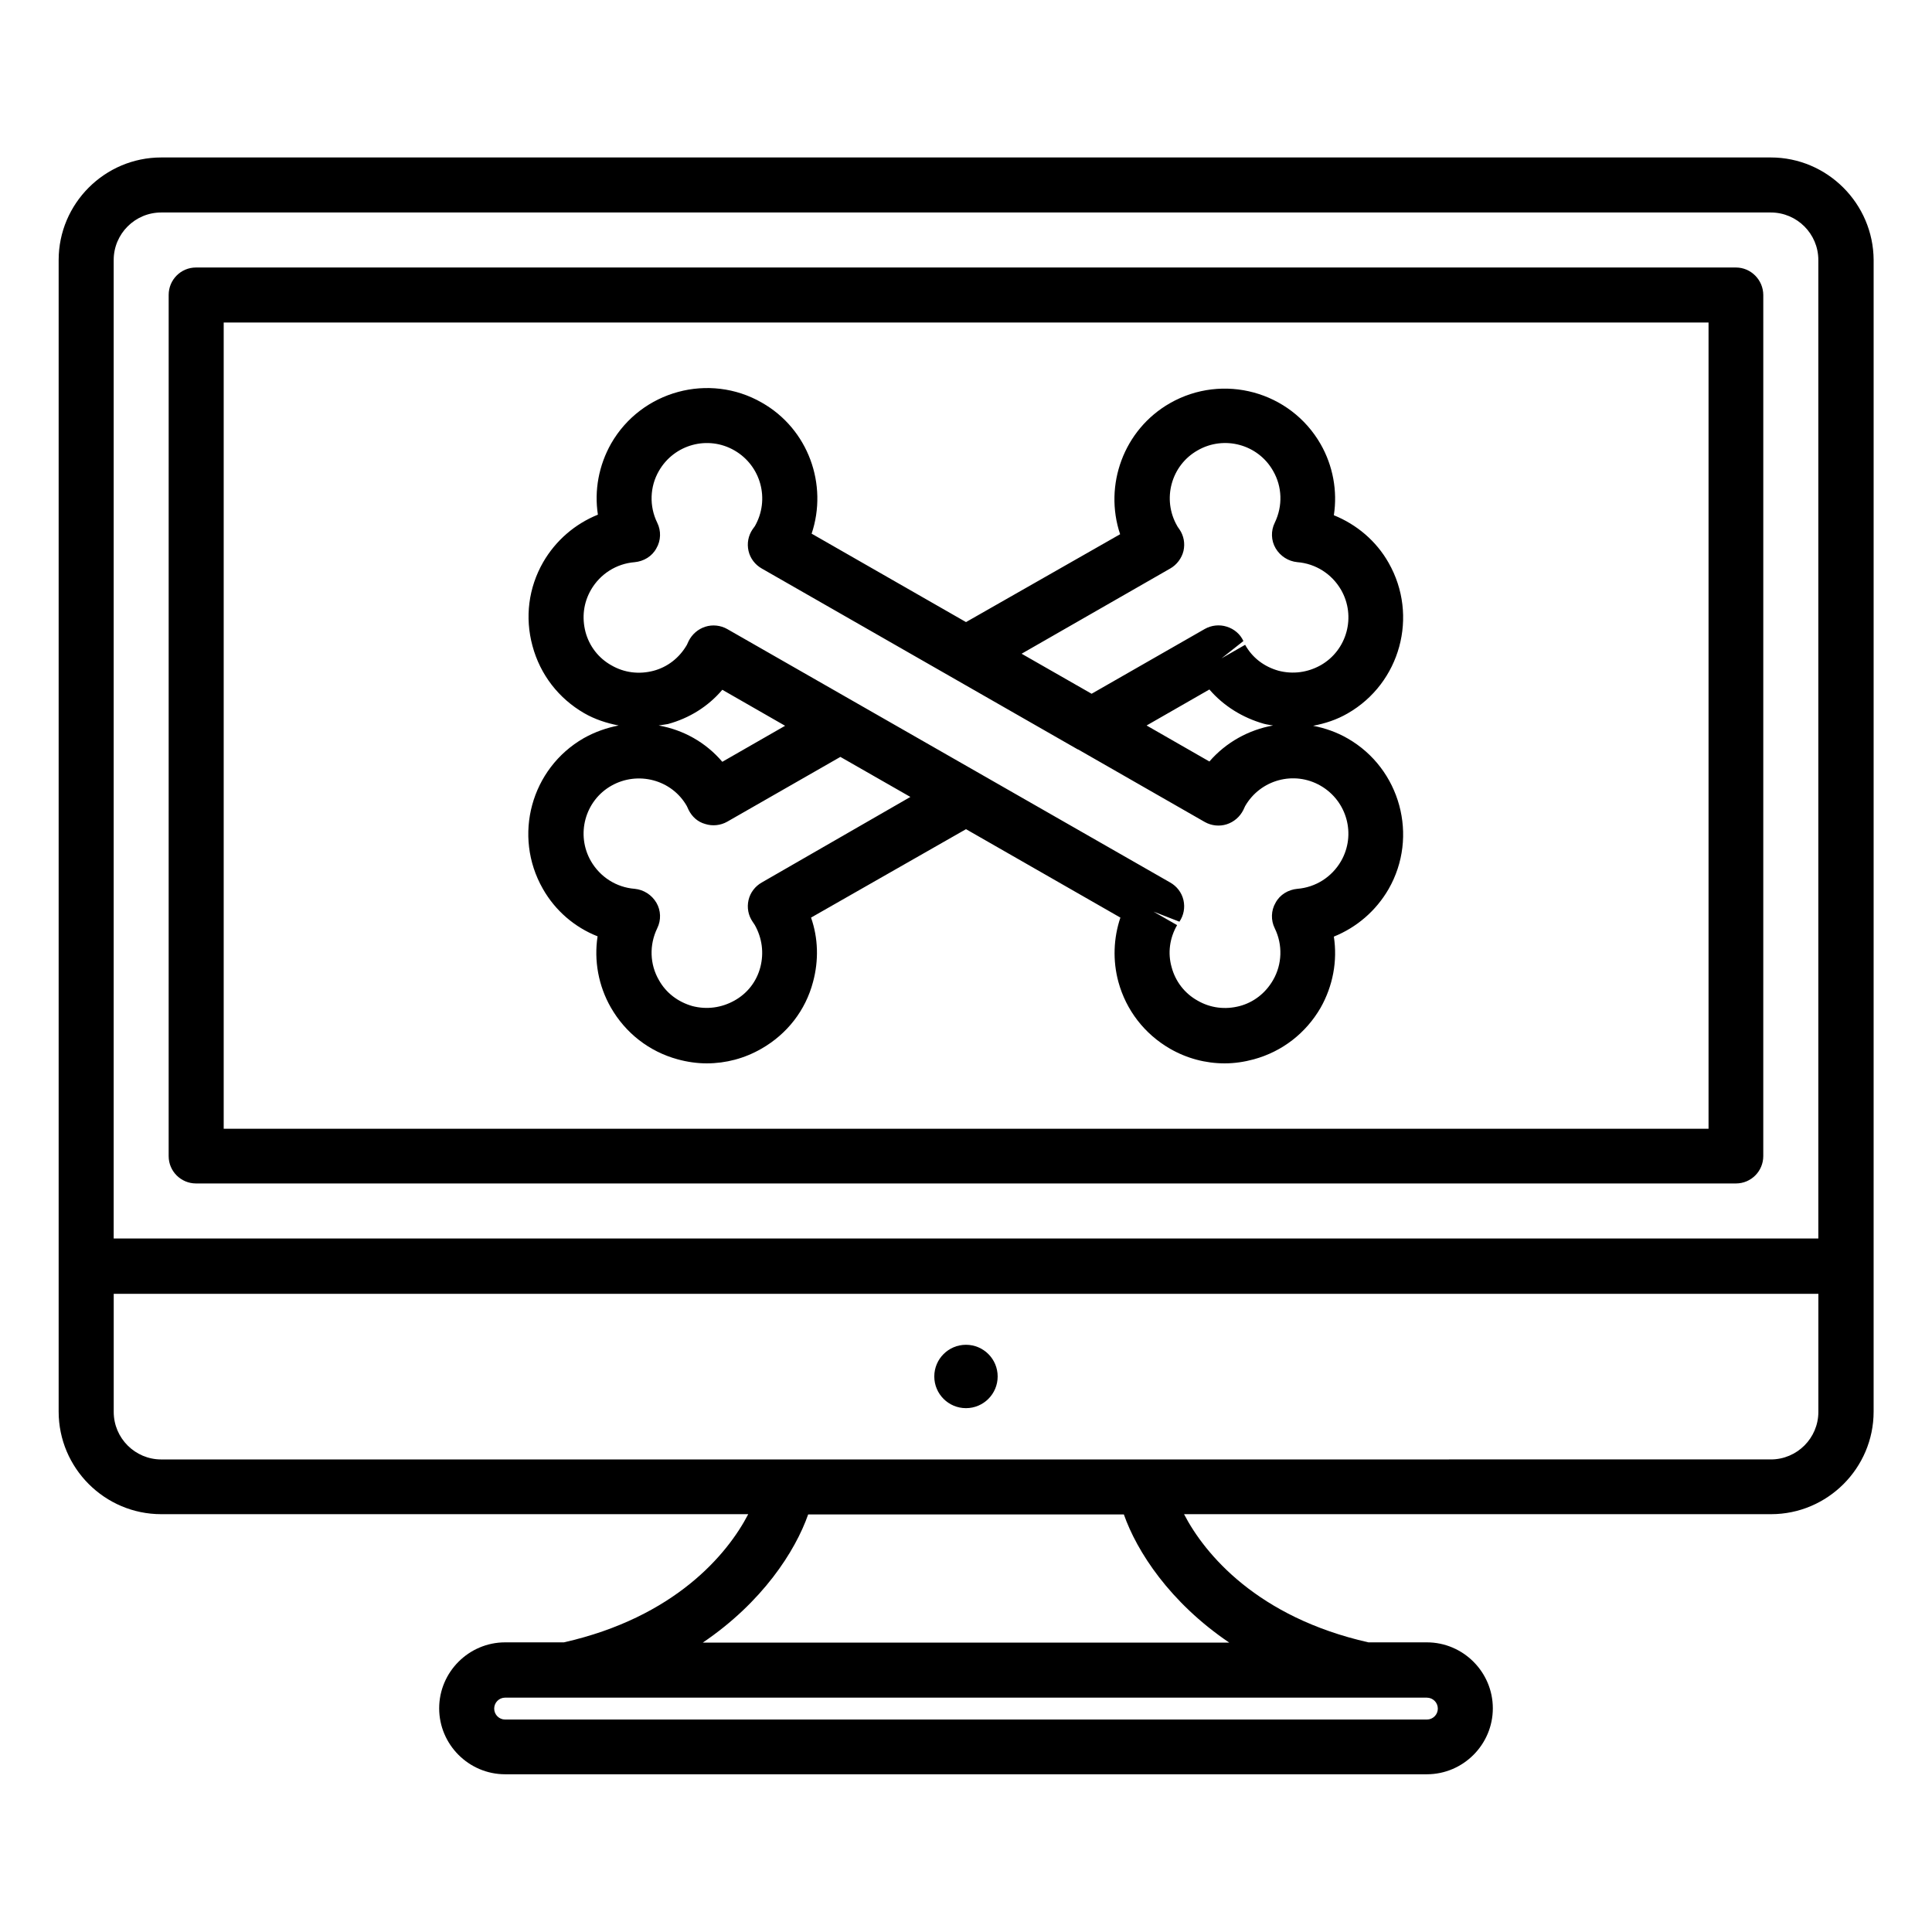
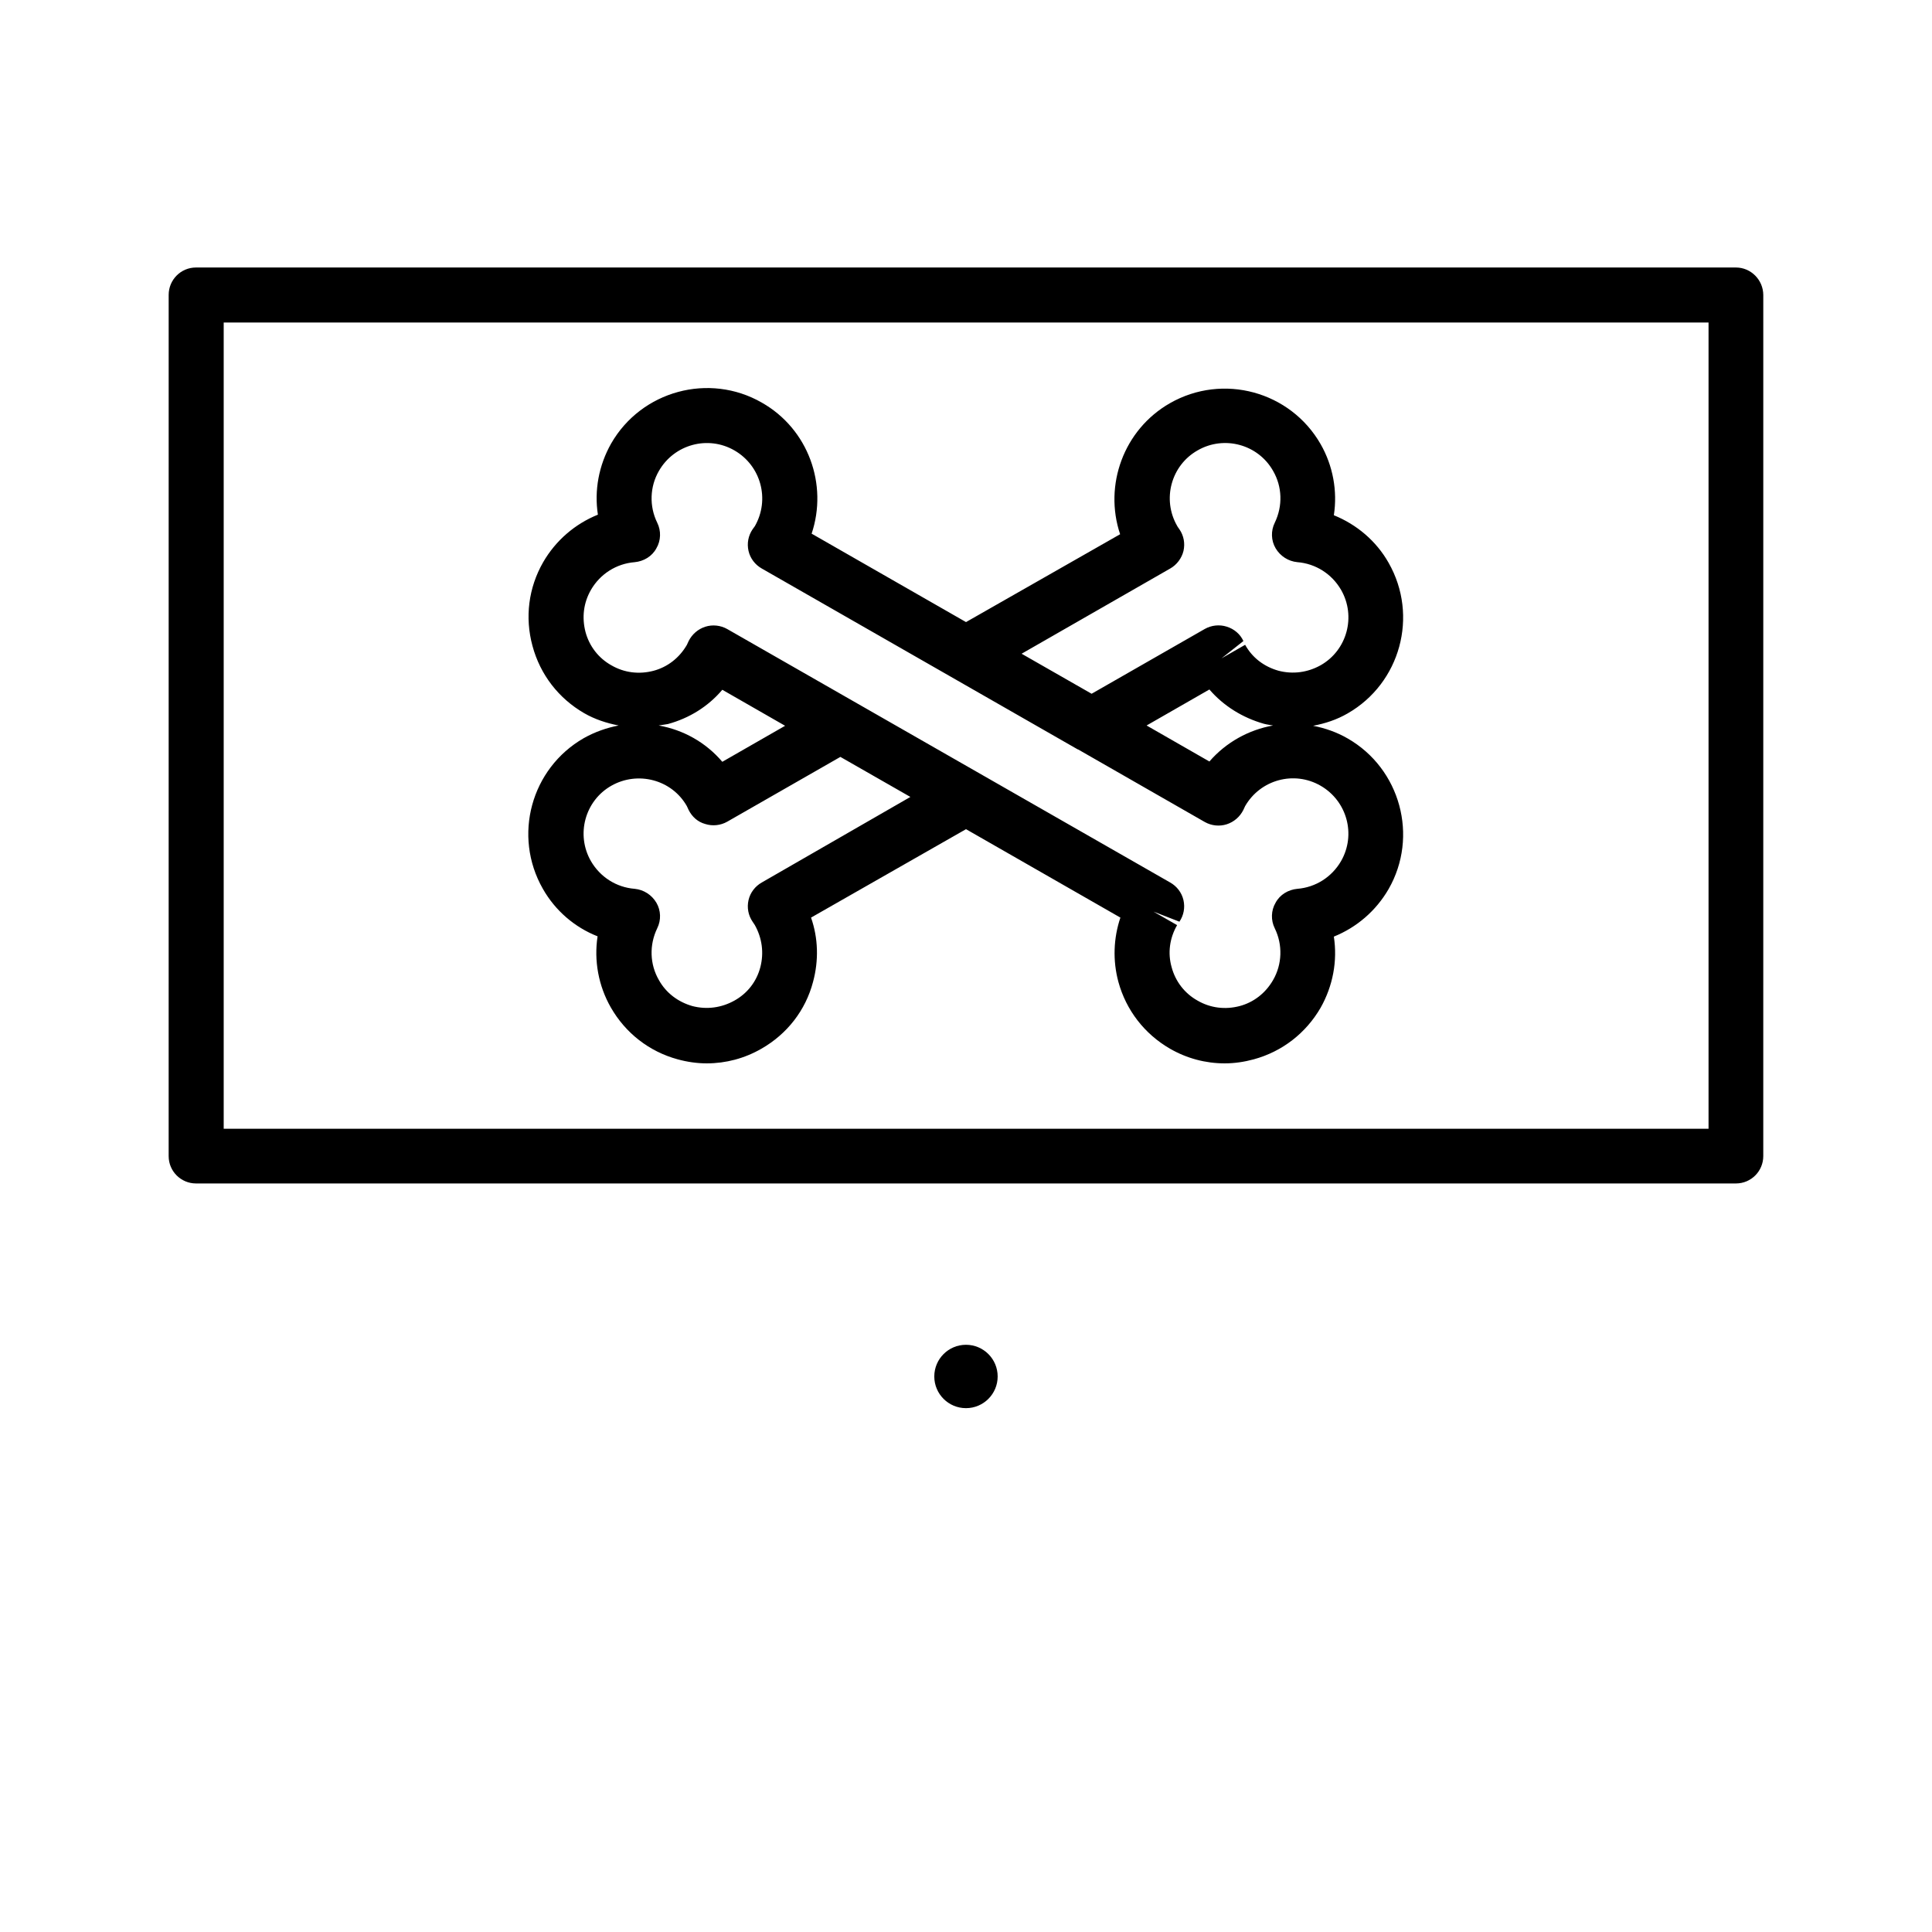
<svg xmlns="http://www.w3.org/2000/svg" fill="#000000" width="800px" height="800px" version="1.1" viewBox="144 144 512 512">
  <g>
-     <path d="m613.28 185.73h-426.56c-14.961 0-27.176 12.215-27.176 27.176v305.19c0 14.961 12.215 27.176 27.176 27.176h155.57c-5.496 10.609-19.465 27.328-48.855 33.969h-15.57c-9.617 0-17.48 7.863-17.48 17.48 0 9.617 7.863 17.48 17.48 17.48h244.27c9.617 0 17.48-7.863 17.48-17.48 0-9.617-7.863-17.48-17.48-17.48h-15.496c-29.391-6.641-43.359-23.359-48.855-33.969h155.57c14.961 0 27.176-12.215 27.176-27.176l0.004-305.19c-0.078-14.961-12.293-27.176-27.254-27.176zm-439.15 27.176c0-6.945 5.648-12.594 12.594-12.594h426.56c6.945 0 12.594 5.648 12.594 12.594v259.31h-451.75zm350.91 383.89c0 1.602-1.297 2.902-2.902 2.902h-244.27c-1.602 0-2.902-1.297-2.902-2.902 0-1.602 1.297-2.902 2.902-2.902h227.78l16.488 0.004c1.605 0 2.902 1.297 2.902 2.898zm-55.266-17.48h-139.54c15.801-10.688 24.504-24.199 27.938-33.969h83.664c3.434 9.77 12.137 23.281 27.938 33.969zm156.11-61.145c0 6.945-5.648 12.594-12.594 12.594l-426.56 0.004c-6.945 0-12.594-5.648-12.594-12.594v-31.297h451.75z" />
    <path d="m604.04 214.89h-408.09c-4.047 0-7.25 3.281-7.25 7.25l-0.004 228.24c0 4.047 3.281 7.25 7.25 7.25h408.09c4.047 0 7.25-3.281 7.25-7.25l0.004-228.16c0-4.047-3.281-7.328-7.25-7.328zm-7.328 228.24h-393.43v-213.66h393.5v213.66z" />
    <path d="m408.39 508.78c0 4.637-3.758 8.395-8.395 8.395-4.641 0-8.398-3.758-8.398-8.395 0-4.641 3.758-8.398 8.398-8.398 4.637 0 8.395 3.758 8.395 8.398" />
    <path d="m298.78 332.98c2.902 1.68 6.031 2.672 9.16 3.281-3.129 0.609-6.258 1.68-9.238 3.359-13.969 8.016-18.855 25.879-10.84 39.922 3.281 5.801 8.473 10.23 14.504 12.594-0.992 6.414 0.23 13.129 3.512 18.855 3.894 6.793 10.152 11.68 17.711 13.742 2.519 0.688 5.113 1.07 7.711 1.07 5.039 0 10-1.297 14.504-3.894 6.793-3.894 11.68-10.152 13.664-17.711 1.527-5.648 1.375-11.602-0.535-17.023l41.07-23.434 40.914 23.434c-1.832 5.418-2.062 11.375-0.535 17.023 2.062 7.559 6.945 13.816 13.664 17.711 4.504 2.594 9.465 3.894 14.504 3.894 2.594 0 5.191-0.383 7.711-1.07 7.559-2.062 13.816-6.945 17.711-13.664 3.281-5.801 4.504-12.441 3.512-18.855 6.031-2.441 11.145-6.793 14.504-12.594 8.016-13.969 3.129-31.906-10.84-39.922-2.902-1.68-6.031-2.75-9.16-3.359 3.207-0.609 6.258-1.602 9.16-3.281 13.969-8.016 18.855-25.879 10.84-39.922-3.281-5.801-8.473-10.152-14.504-12.594 0.992-6.414-0.23-13.129-3.512-18.855-8.016-13.969-25.879-18.855-39.922-10.84-12.289 7.023-17.559 21.754-13.207 34.73l-40.84 23.281-40.914-23.434c4.352-12.977-0.84-27.711-13.207-34.73-13.969-8.016-31.906-3.129-39.922 10.84-3.281 5.801-4.504 12.441-3.512 18.855-6.031 2.441-11.145 6.793-14.504 12.594-3.894 6.793-4.887 14.656-2.824 22.215 2.059 7.629 6.945 13.887 13.66 17.781zm47.102 44.887c-1.754 0.992-3.055 2.672-3.512 4.656-0.457 1.984-0.078 4.047 1.07 5.727 0 0 0.609 0.918 0.609 0.918 1.91 3.434 2.441 7.328 1.449 11.145-0.992 3.816-3.434 6.945-6.871 8.855-3.434 1.91-7.328 2.441-11.145 1.449-3.742-1.07-6.945-3.434-8.855-6.871-2.441-4.199-2.594-9.312-0.457-13.742 1.07-2.137 0.992-4.734-0.23-6.793-1.223-2.062-3.359-3.434-5.727-3.664-4.887-0.383-9.16-3.129-11.602-7.328-4.047-7.023-1.602-16.031 5.418-20 7.023-3.969 16.031-1.602 20 5.418l0.457 0.992c0.918 1.832 2.441 3.207 4.426 3.742 1.91 0.609 4.047 0.383 5.801-0.609l30-17.176 18.551 10.609zm-27.328-41.605c0.84-0.152 1.602-0.23 2.441-0.383 5.648-1.527 10.688-4.656 14.426-9.082l16.641 9.543-16.641 9.543c-4.426-5.191-10.379-8.477-16.867-9.621zm135.57-41.602c1.754-0.992 3.055-2.75 3.512-4.656 0.457-1.984 0.078-4.047-1.07-5.727 0 0-0.609-0.84-0.609-0.918-4.047-7.023-1.602-16.031 5.418-20 7.023-4.047 16.031-1.602 20 5.418 2.441 4.199 2.594 9.312 0.457 13.742-1.07 2.137-0.992 4.734 0.23 6.793 1.223 2.062 3.359 3.434 5.727 3.664 4.887 0.383 9.16 3.129 11.602 7.328 4.047 7.023 1.602 16.031-5.418 20-3.434 1.91-7.328 2.441-11.145 1.449-3.816-1.07-6.945-3.434-8.855-6.871l-6.258 3.586 5.801-4.582c-0.84-1.832-2.441-3.207-4.426-3.816-1.91-0.609-4.047-0.383-5.801 0.609l-30 17.176-18.551-10.609zm27.25 41.602c-6.414 1.145-12.441 4.426-16.871 9.543l-16.641-9.543 16.641-9.543c3.742 4.352 8.777 7.481 14.426 9.082 0.844 0.234 1.684 0.309 2.445 0.461zm-180.76-35.953c2.441-4.199 6.719-6.945 11.602-7.328 2.367-0.23 4.582-1.527 5.727-3.664 1.223-2.062 1.297-4.656 0.23-6.793-2.137-4.352-1.984-9.543 0.457-13.742 4.047-7.023 12.977-9.465 20-5.418s9.465 12.977 5.418 20.074l-0.609 0.84c-1.145 1.68-1.527 3.742-1.07 5.727s1.754 3.664 3.512 4.656l83.738 47.938h0.078l33.586 19.238c1.754 0.992 3.894 1.223 5.801 0.609 1.91-0.609 3.512-1.984 4.426-3.816 0 0 0.457-0.992 0.457-0.992 4.047-7.023 12.977-9.465 20-5.418 7.023 4.047 9.465 12.977 5.418 20-2.441 4.199-6.719 6.945-11.602 7.328-2.367 0.23-4.582 1.527-5.727 3.664-1.223 2.062-1.297 4.656-0.23 6.793 2.137 4.352 1.984 9.543-0.457 13.742-1.984 3.434-5.113 5.879-8.855 6.871-3.816 0.992-7.711 0.535-11.145-1.449-3.434-1.91-5.879-5.113-6.871-8.855-1.07-3.742-0.535-7.711 1.449-11.145l-6.258-3.586 6.871 2.672c1.145-1.68 1.527-3.742 1.07-5.727-0.457-1.984-1.754-3.664-3.512-4.656l-117.4-67.176c-1.754-0.992-3.894-1.223-5.801-0.609-1.91 0.609-3.512 1.984-4.426 3.816 0 0-0.457 0.992-0.457 0.992-1.984 3.434-5.113 5.879-8.855 6.871-3.816 0.992-7.711 0.535-11.145-1.449-3.434-1.91-5.879-5.113-6.871-8.855-0.988-3.824-0.531-7.715 1.453-11.152z" />
  </g>
</svg>